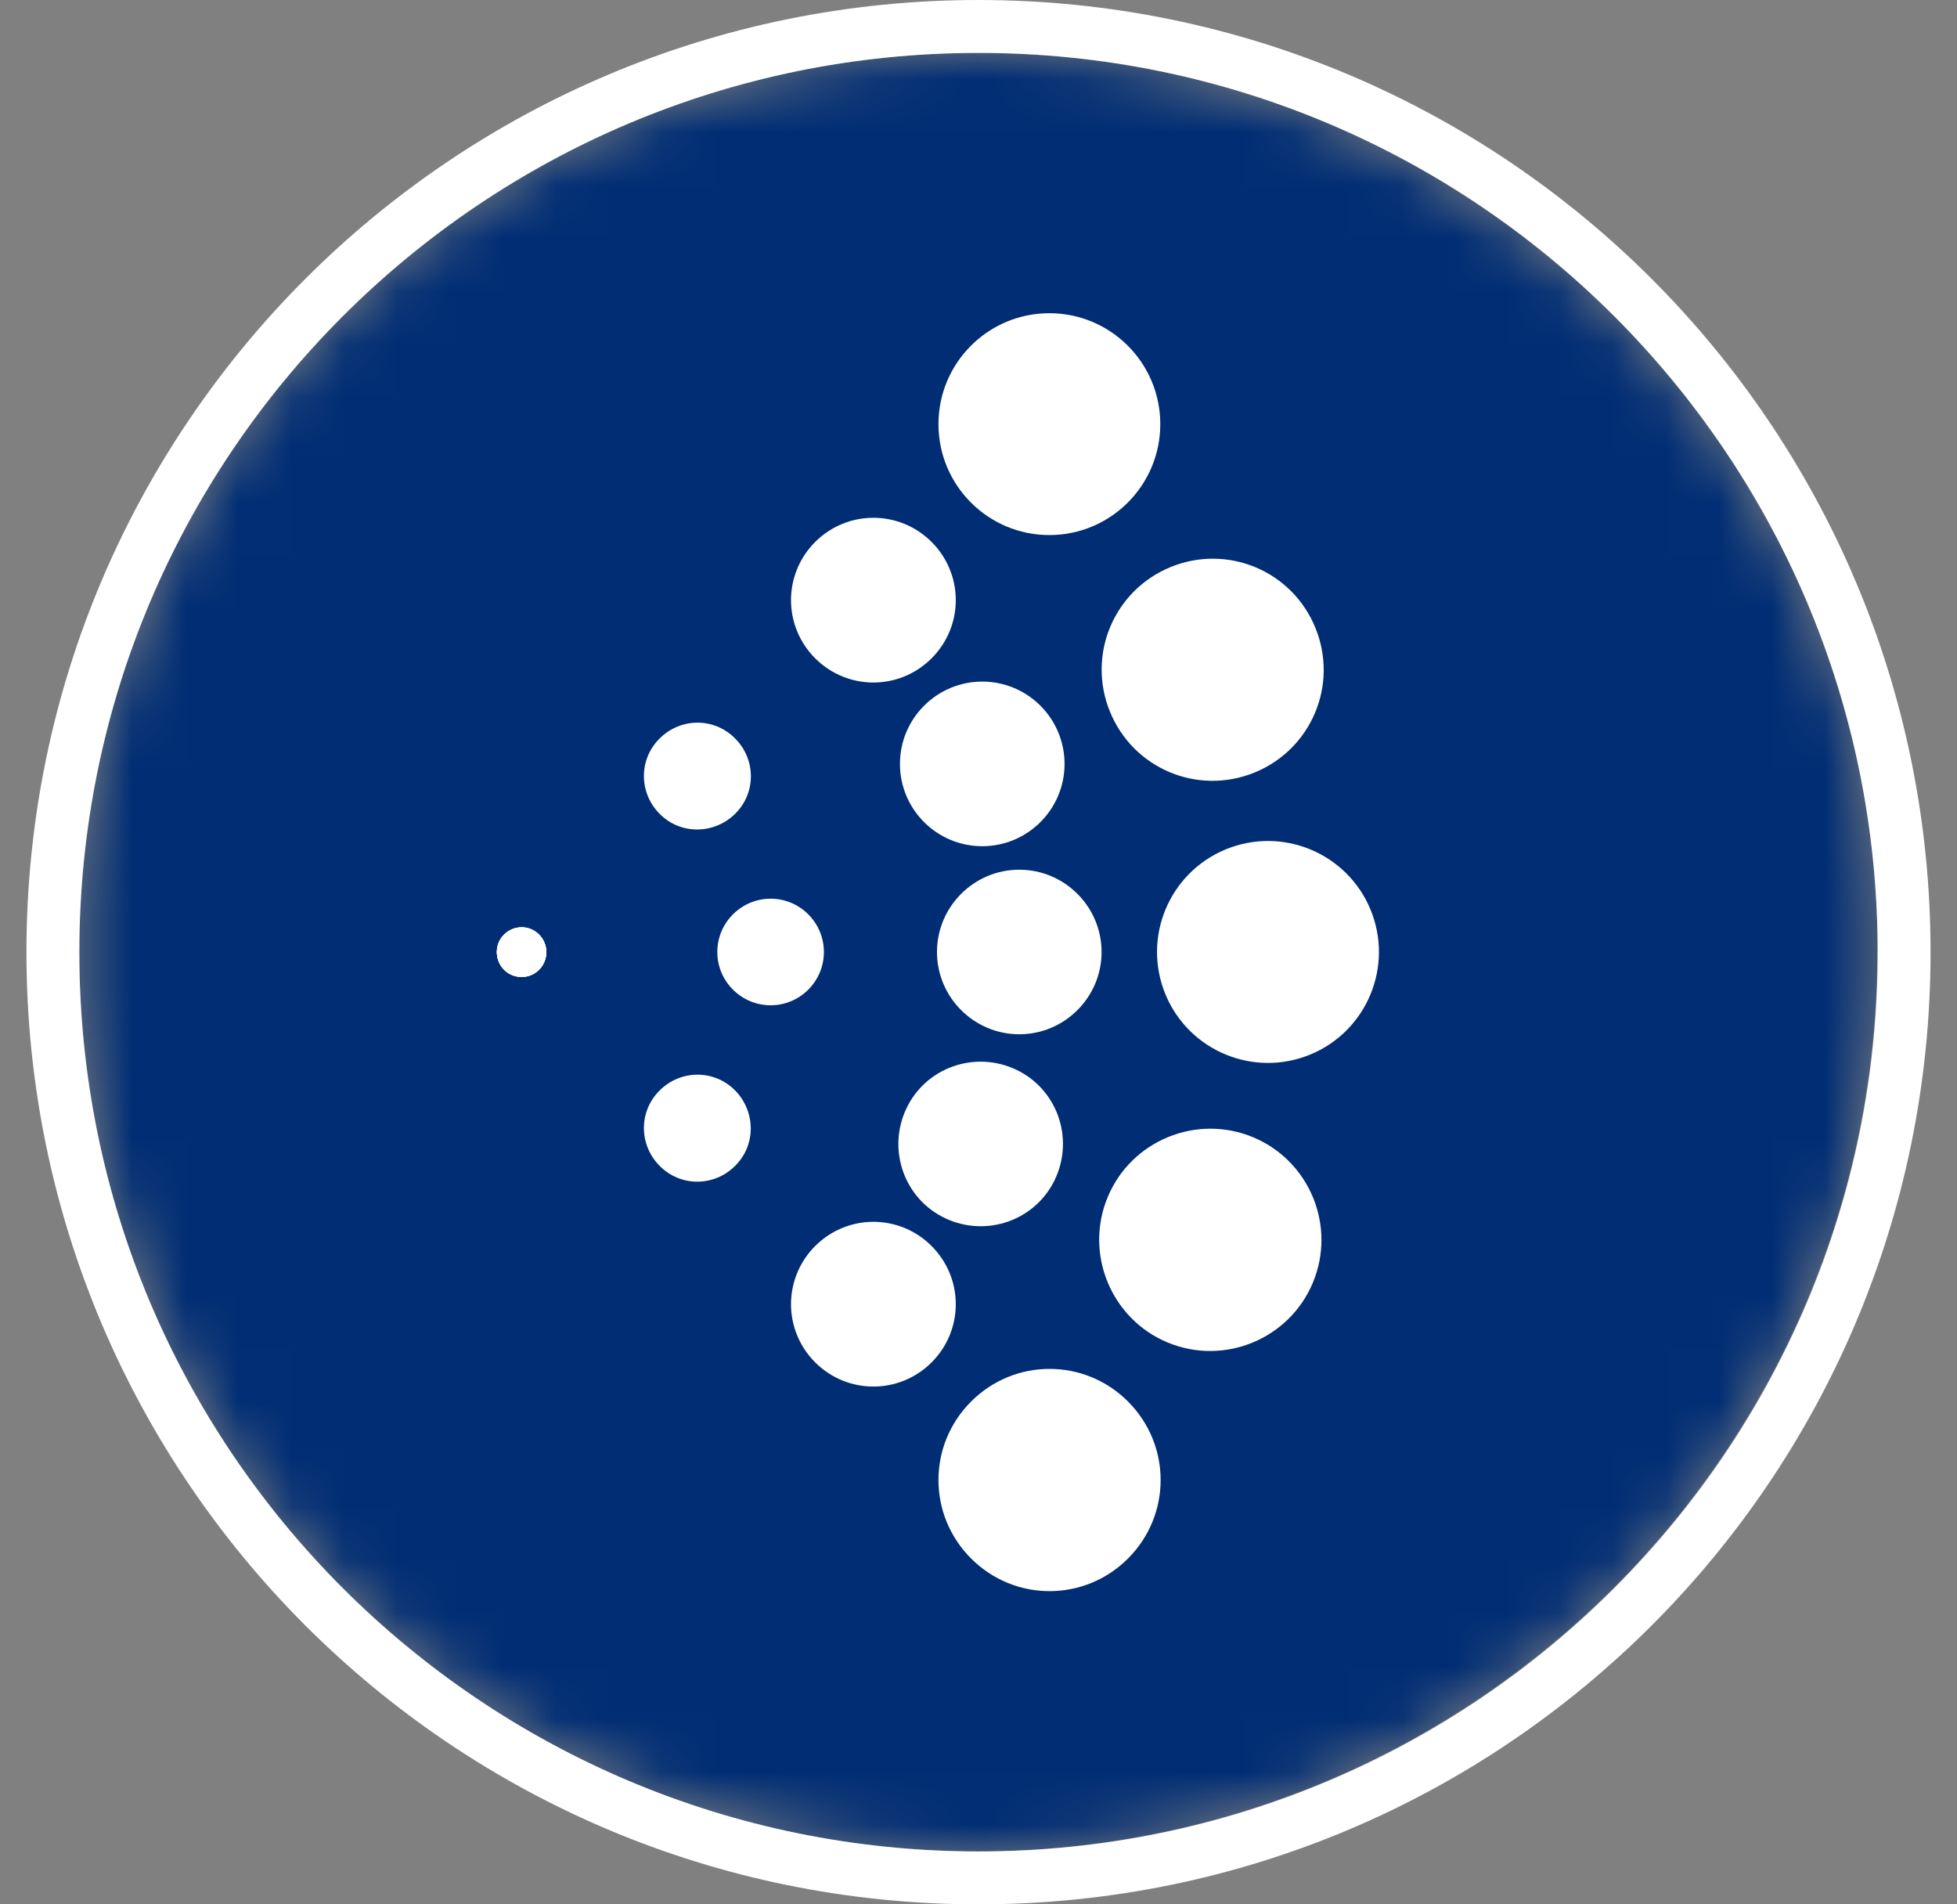
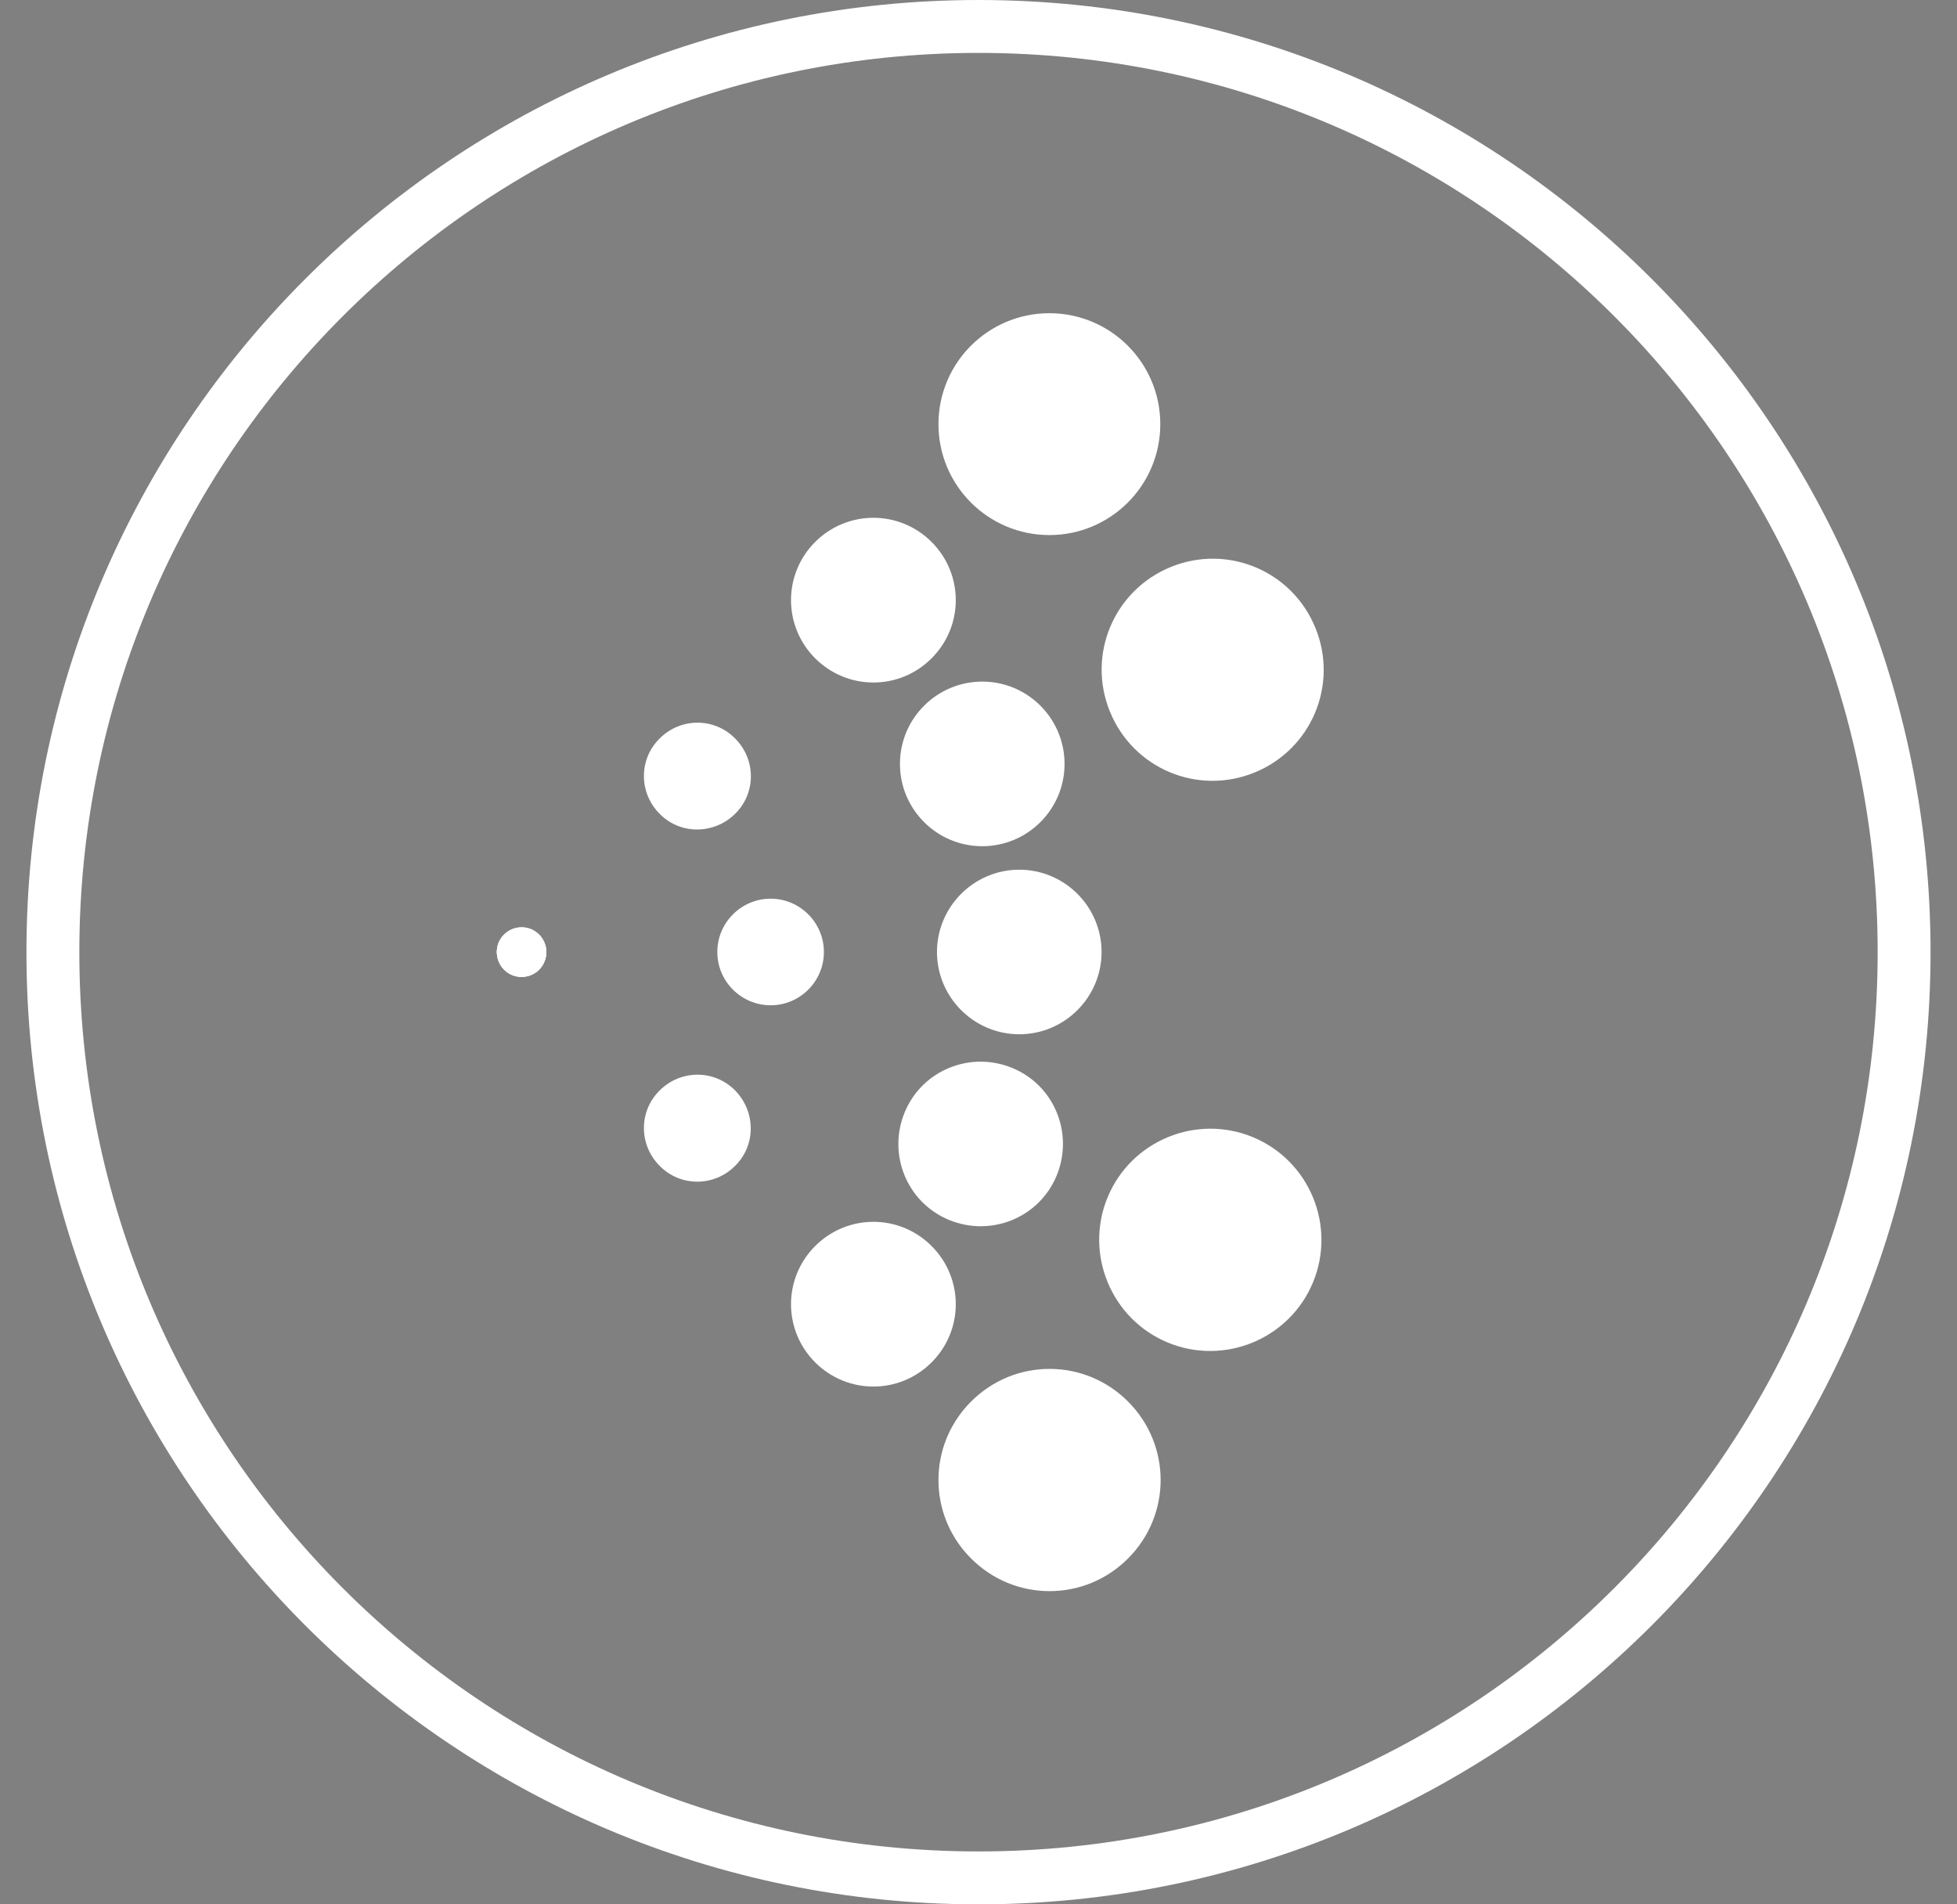
<svg xmlns="http://www.w3.org/2000/svg" width="37" height="36" viewBox="0 0 37 36" fill="none">
  <rect x="0" y="0" width="37" height="36" fill="#808080" stroke="none" />
  <g clip-path="url(#clip0_620_149)">
    <mask id="mask0_620_149" style="mask-type:luminance" maskUnits="userSpaceOnUse" x="1" y="1" width="35" height="34">
      <path d="M35.5 18C35.5 8.611 27.889 1 18.5 1C9.111 1 1.5 8.611 1.5 18C1.5 27.389 9.111 35 18.5 35C27.889 35 35.5 27.389 35.5 18Z" fill="white" />
    </mask>
    <g mask="url(#mask0_620_149)">
-       <path d="M35.5 17.997C35.5 8.607 27.886 1 18.497 1C9.107 1 1.5 8.614 1.5 18.003C1.5 27.393 9.114 35 18.497 35C27.879 34.986 35.486 27.386 35.493 17.997H35.5Z" fill="#002D74" />
      <path d="M10.327 17.996C10.327 18.257 10.122 18.462 9.861 18.462C9.601 18.462 9.395 18.257 9.395 17.996C9.395 17.736 9.601 17.53 9.861 17.53C10.122 17.53 10.327 17.736 10.327 17.996Z" fill="white" />
      <path d="M15.577 17.997C15.577 18.552 15.125 19.004 14.57 19.004C14.015 19.004 13.562 18.552 13.562 17.997C13.562 17.442 14.015 16.989 14.57 16.989C15.125 16.989 15.577 17.442 15.577 17.997Z" fill="white" />
      <path d="M20.827 17.997C20.827 18.853 20.128 19.552 19.271 19.552C18.414 19.552 17.715 18.853 17.715 17.997C17.715 17.14 18.414 16.441 19.271 16.441C20.128 16.441 20.827 17.14 20.827 17.997Z" fill="white" />
-       <path d="M24.685 19.969C25.774 19.576 26.339 18.374 25.946 17.284C25.553 16.195 24.351 15.63 23.261 16.023C22.172 16.417 21.607 17.618 22 18.708C22.393 19.797 23.595 20.362 24.685 19.969Z" fill="white" />
-       <path d="M10.19 17.668C10.375 17.853 10.375 18.147 10.19 18.326C10.005 18.511 9.711 18.511 9.532 18.326C9.347 18.14 9.347 17.846 9.532 17.668C9.717 17.483 10.012 17.483 10.19 17.668Z" fill="white" />
+       <path d="M10.19 17.668C10.375 17.853 10.375 18.147 10.19 18.326C10.005 18.511 9.711 18.511 9.532 18.326C9.347 18.14 9.347 17.846 9.532 17.668Z" fill="white" />
      <path d="M13.898 13.96C14.296 14.357 14.296 14.995 13.898 15.385C13.501 15.776 12.863 15.783 12.472 15.385C12.075 14.988 12.075 14.35 12.472 13.96C12.87 13.562 13.507 13.562 13.898 13.96Z" fill="white" />
      <path d="M17.613 10.245C18.223 10.855 18.223 11.835 17.613 12.445C17.003 13.055 16.023 13.055 15.412 12.445C14.803 11.835 14.803 10.855 15.412 10.245C16.023 9.636 17.003 9.636 17.613 10.245Z" fill="white" />
      <path d="M19.84 10.115C20.998 10.115 21.937 9.176 21.937 8.018C21.937 6.86 20.998 5.921 19.84 5.921C18.682 5.921 17.743 6.86 17.743 8.018C17.743 9.176 18.682 10.115 19.84 10.115Z" fill="white" />
      <path d="M10.19 18.326C10.005 18.511 9.711 18.511 9.532 18.326C9.347 18.14 9.347 17.846 9.532 17.668C9.717 17.483 10.012 17.483 10.19 17.668C10.375 17.853 10.375 18.147 10.19 18.326Z" fill="white" />
      <path d="M13.898 22.04C13.501 22.438 12.863 22.438 12.472 22.04C12.075 21.642 12.075 21.005 12.472 20.614C12.87 20.217 13.507 20.217 13.898 20.614C14.289 21.012 14.296 21.649 13.898 22.04Z" fill="white" />
      <path d="M17.613 25.755C17.003 26.364 16.023 26.364 15.412 25.755C14.803 25.145 14.803 24.165 15.412 23.555C16.023 22.945 17.003 22.945 17.613 23.555C18.223 24.165 18.223 25.145 17.613 25.755Z" fill="white" />
      <path d="M21.327 29.462C20.505 30.285 19.182 30.285 18.36 29.462C17.537 28.64 17.537 27.317 18.36 26.495C19.182 25.672 20.505 25.672 21.327 26.495C22.149 27.317 22.149 28.64 21.327 29.462Z" fill="white" />
      <path d="M10.293 18.182C10.197 18.422 9.923 18.531 9.683 18.435C9.443 18.339 9.334 18.065 9.43 17.825C9.526 17.585 9.8 17.476 10.04 17.572C10.28 17.668 10.389 17.942 10.293 18.182Z" fill="white" />
      <path d="M19.977 22.225C19.648 23.02 18.736 23.39 17.941 23.061C17.146 22.732 16.776 21.821 17.105 21.026C17.434 20.231 18.346 19.861 19.141 20.19C19.936 20.519 20.306 21.43 19.977 22.225Z" fill="white" />
      <path d="M24.822 24.247C24.377 25.316 23.143 25.823 22.074 25.378C21.005 24.932 20.498 23.698 20.943 22.629C21.389 21.56 22.622 21.053 23.692 21.499C24.761 21.944 25.268 23.178 24.822 24.247Z" fill="white" />
-       <path d="M10.293 17.825C10.389 18.065 10.28 18.332 10.04 18.435C9.8 18.531 9.532 18.422 9.43 18.182C9.334 17.942 9.443 17.674 9.683 17.572C9.923 17.476 10.19 17.585 10.293 17.825Z" fill="white" />
      <path d="M20.127 14.446C20.129 13.587 19.435 12.888 18.576 12.885C17.717 12.883 17.018 13.577 17.015 14.436C17.012 15.295 17.707 15.994 18.566 15.997C19.425 15.999 20.124 15.305 20.127 14.446Z" fill="white" />
      <path d="M24.87 11.87C25.309 12.945 24.795 14.165 23.719 14.604C22.643 15.043 21.423 14.529 20.985 13.453C20.546 12.377 21.06 11.157 22.136 10.718C23.212 10.28 24.432 10.793 24.87 11.87Z" fill="white" />
    </g>
    <path d="M36 18C36 8.335 28.165 0.5 18.5 0.5C8.835 0.5 1 8.335 1 18C1 27.665 8.835 35.5 18.5 35.5C28.165 35.5 36 27.665 36 18Z" stroke="white" />
  </g>
  <defs>
    <clipPath id="clip0_620_149">
      <rect width="36" height="36" fill="white" transform="translate(0.5)" />
    </clipPath>
  </defs>
</svg>